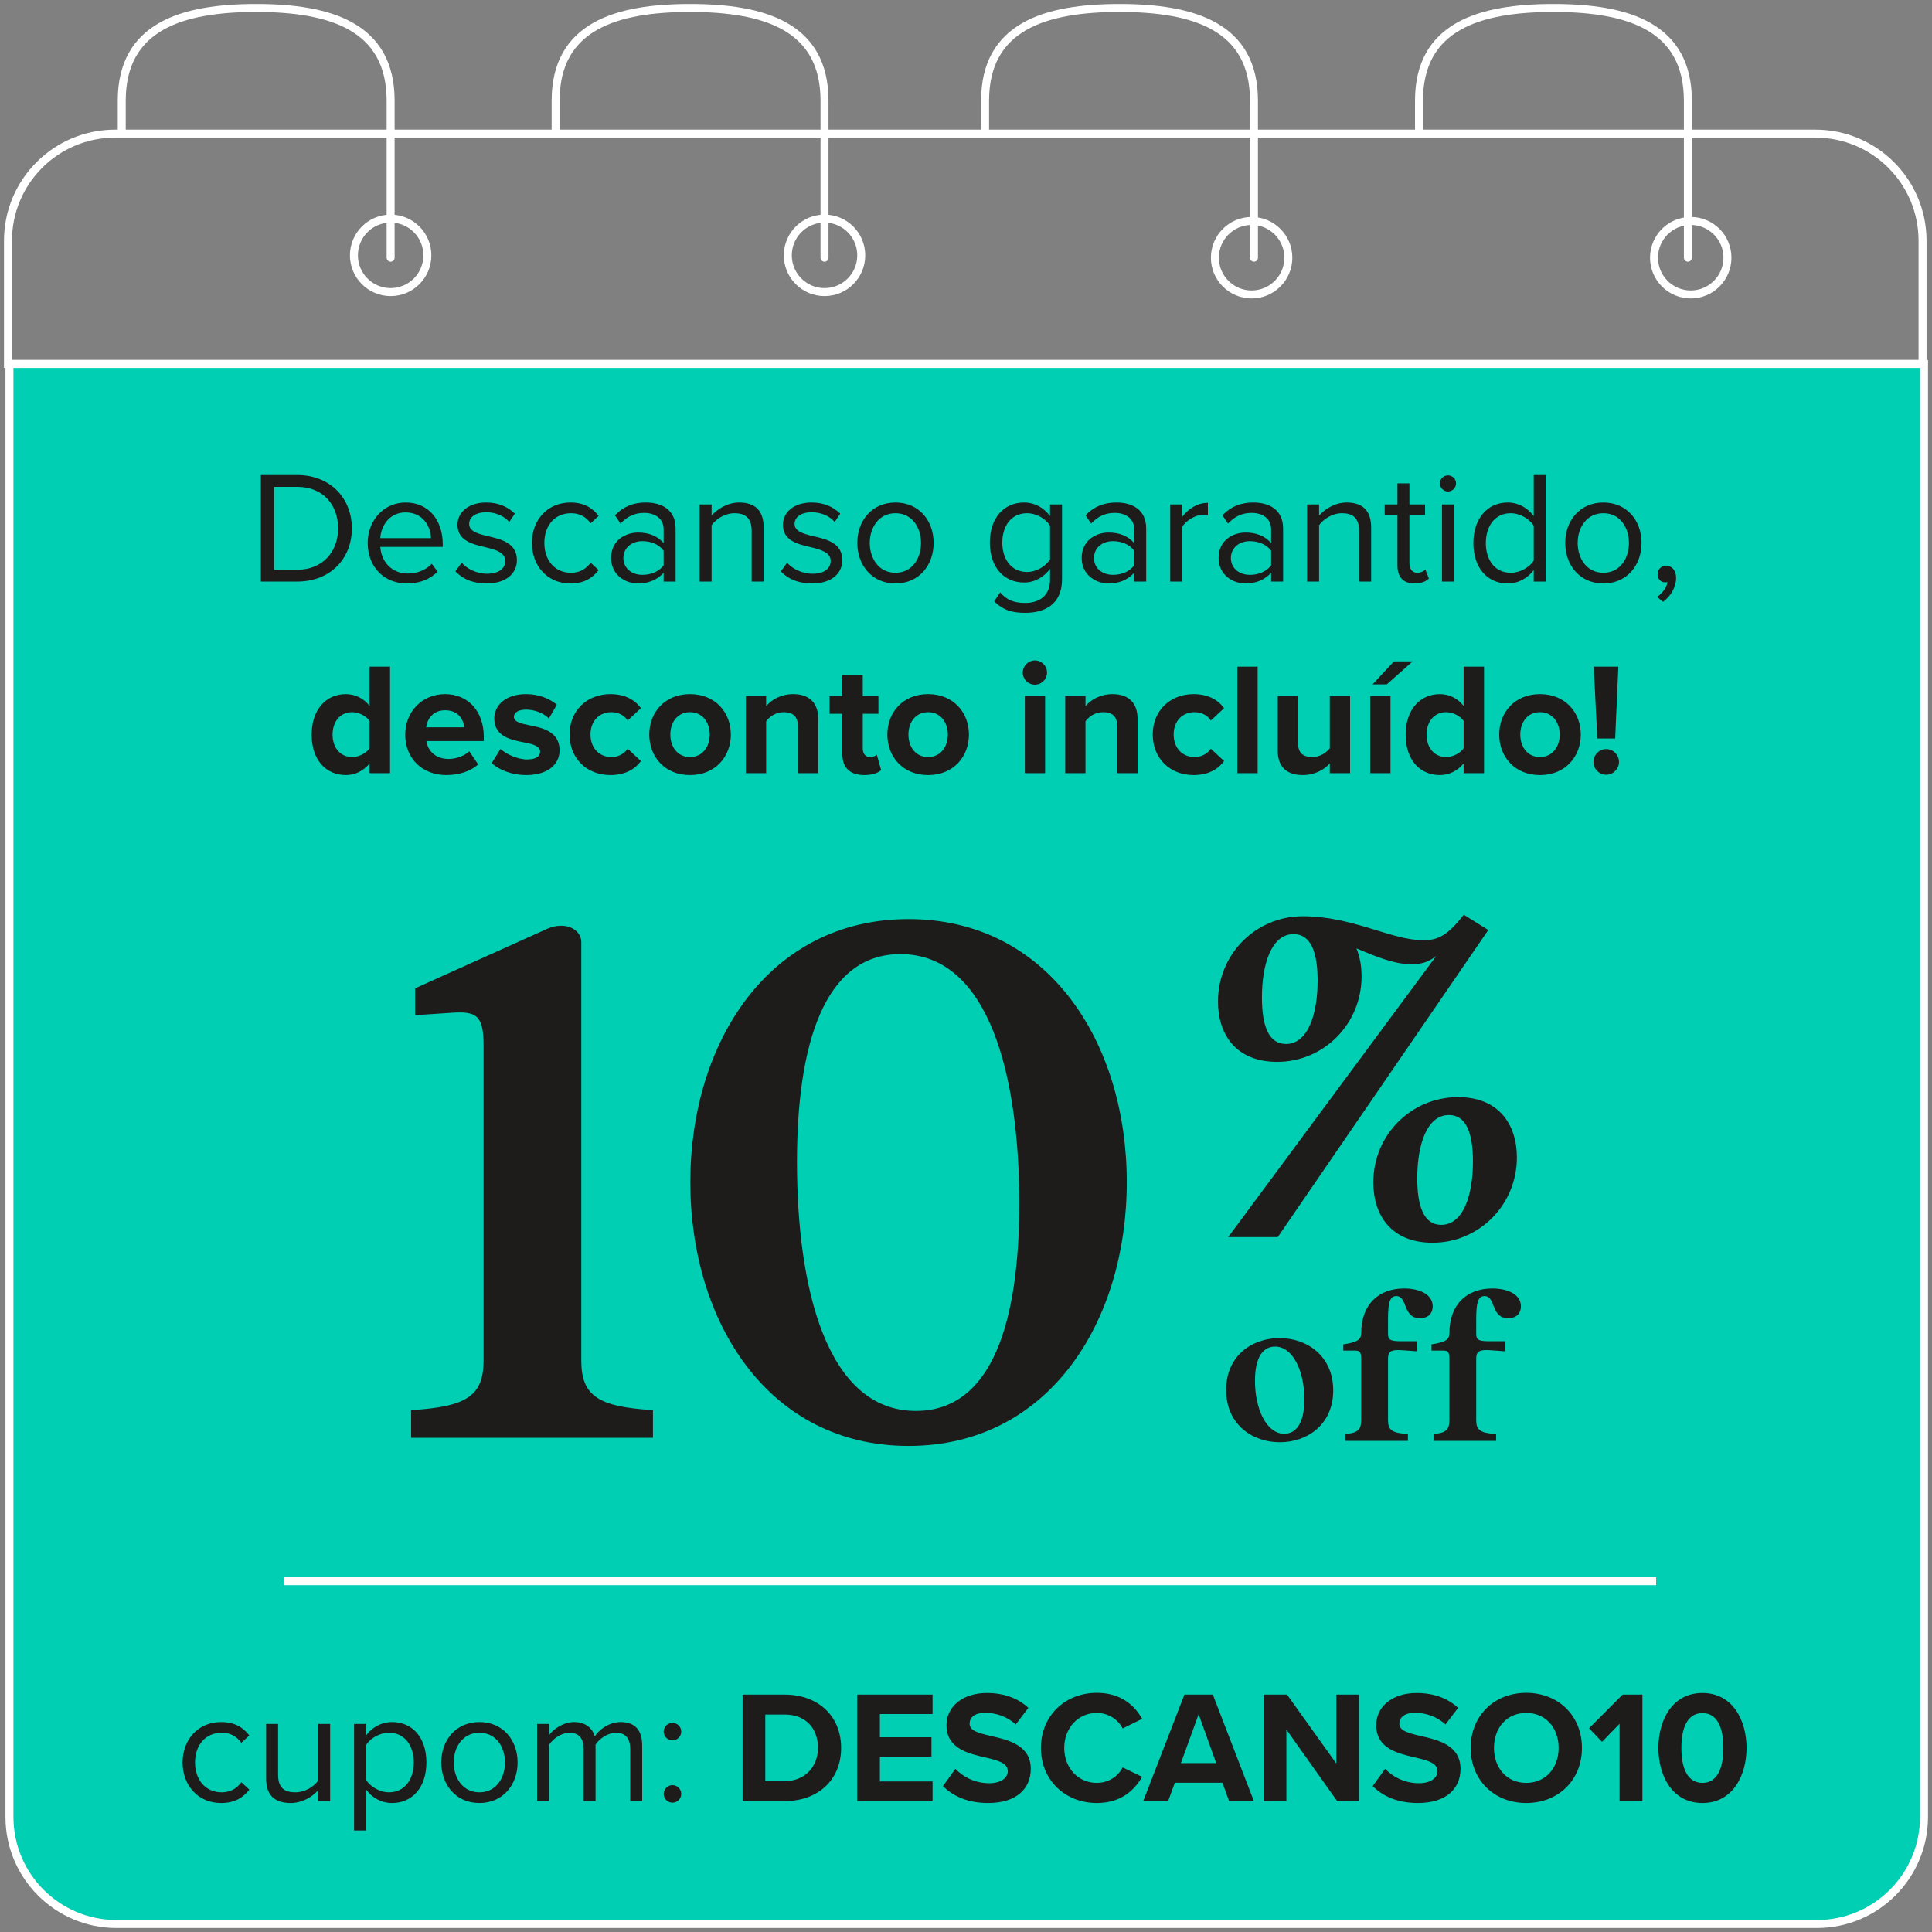
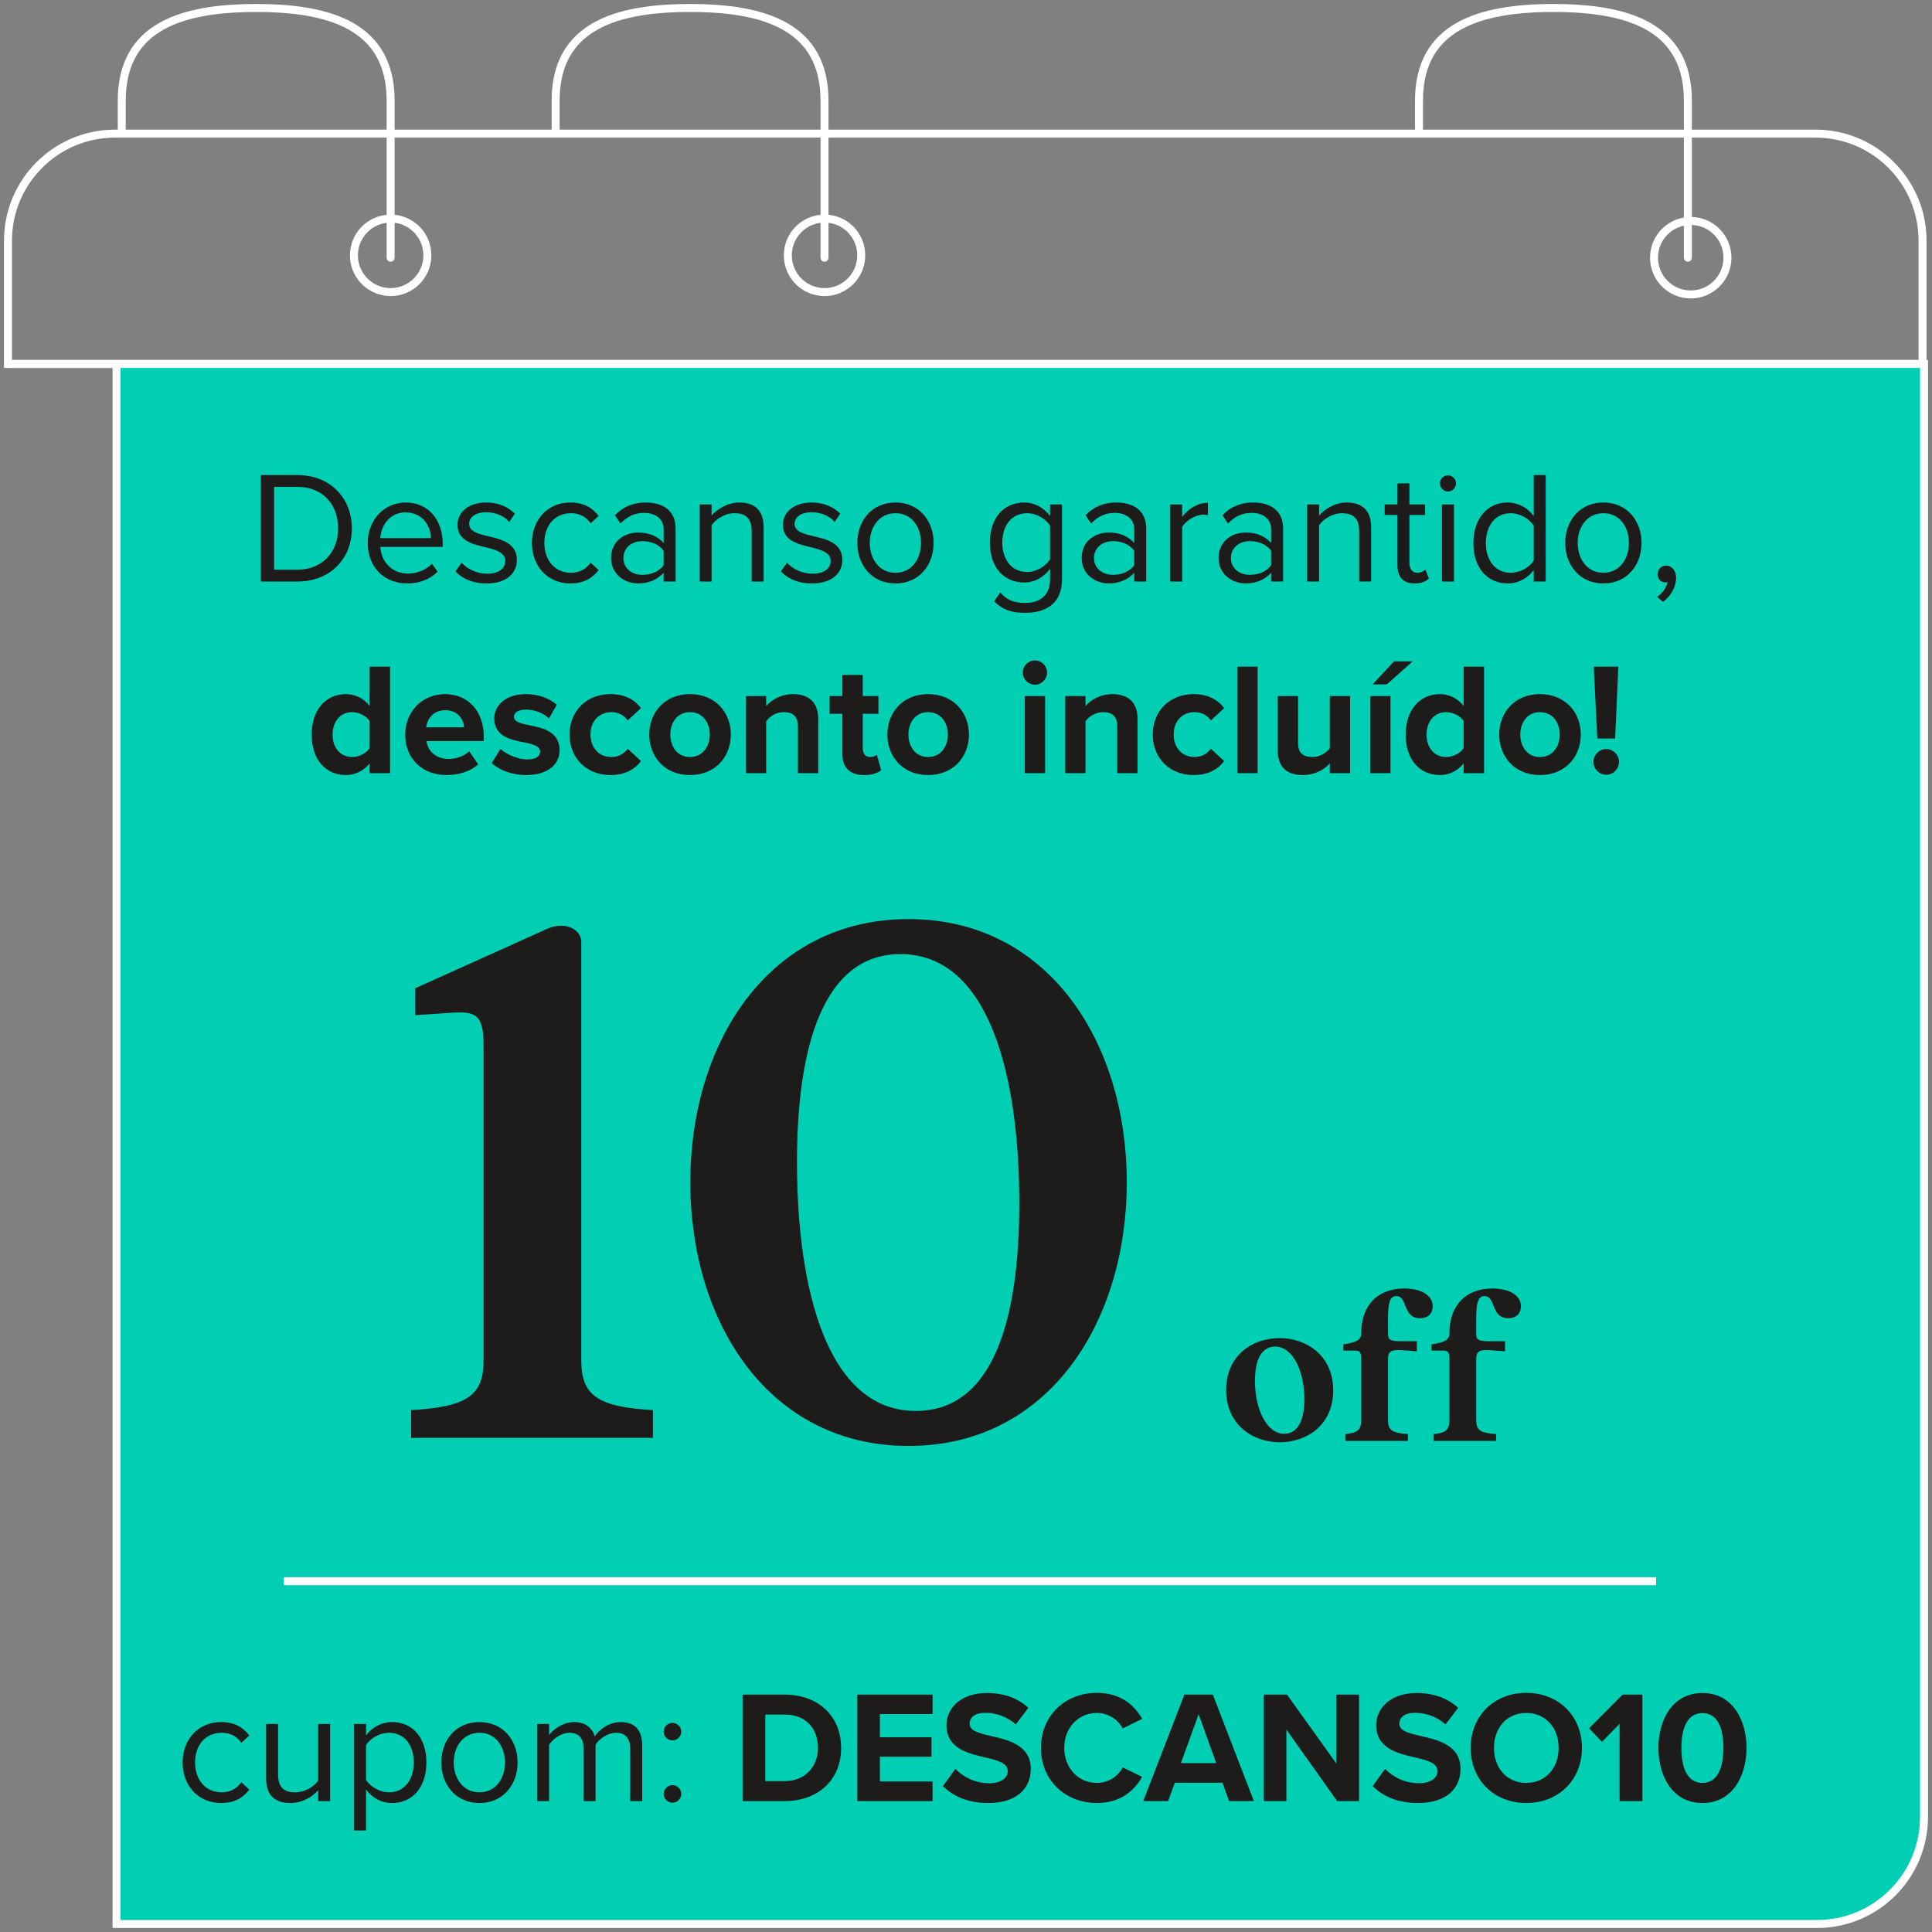
<svg xmlns="http://www.w3.org/2000/svg" width="242" height="242" viewBox="0 0 242 242" fill="none">
  <rect x="0" y="0" width="242" height="242" fill="#808080" stroke="none" />
  <path d="M15.25 16.705V12.606C15.25 3.302 22.785 1 32.09 1C41.387 1 48.929 3.302 48.929 12.606V32.279" stroke="white" strokeWidth="2" stroke-miterlimit="10" stroke-linecap="round" />
  <path d="M69.598 16.705V12.606C69.598 3.301 77.139 1 86.437 1C95.735 1 103.277 3.301 103.277 12.606V32.278" stroke="white" strokeWidth="2" stroke-miterlimit="10" stroke-linecap="round" />
-   <path d="M123.391 16.705V12.606C123.391 3.301 130.932 1 140.23 1C149.528 1 157.07 3.301 157.07 12.606V32.278" stroke="white" strokeWidth="2" stroke-miterlimit="10" stroke-linecap="round" />
  <path d="M177.742 16.705V12.606C177.742 3.301 185.284 1 194.582 1C203.88 1 211.421 3.301 211.421 12.606V32.278" stroke="white" strokeWidth="2" stroke-miterlimit="10" stroke-linecap="round" />
  <path d="M48.932 36.587C51.472 36.587 53.532 34.526 53.532 31.983C53.532 29.441 51.472 27.38 48.932 27.38C46.391 27.38 44.332 29.441 44.332 31.983C44.332 34.526 46.391 36.587 48.932 36.587Z" stroke="white" strokeWidth="2" stroke-miterlimit="10" stroke-linecap="round" />
  <path d="M103.279 36.587C105.82 36.587 107.879 34.526 107.879 31.983C107.879 29.441 105.82 27.38 103.279 27.38C100.739 27.38 98.68 29.441 98.68 31.983C98.68 34.526 100.739 36.587 103.279 36.587Z" stroke="white" strokeWidth="2" stroke-miterlimit="10" stroke-linecap="round" />
-   <path d="M156.776 36.882C159.316 36.882 161.375 34.821 161.375 32.278C161.375 29.736 159.316 27.675 156.776 27.675C154.235 27.675 152.176 29.736 152.176 32.278C152.176 34.821 154.235 36.882 156.776 36.882Z" stroke="white" strokeWidth="2" stroke-miterlimit="10" stroke-linecap="round" />
  <path d="M211.779 36.882C214.32 36.882 216.379 34.821 216.379 32.278C216.379 29.736 214.32 27.675 211.779 27.675C209.239 27.675 207.18 29.736 207.18 32.278C207.18 34.821 209.239 36.882 211.779 36.882Z" stroke="white" strokeWidth="2" stroke-miterlimit="10" stroke-linecap="round" />
  <path d="M1 30.153C1 22.744 7.006 16.738 14.415 16.738H227.401C234.81 16.738 240.817 22.744 240.817 30.153V45.59H1V30.153Z" stroke="white" strokeWidth="2" />
-   <path d="M1.184 45.59H241V227.585C241 234.994 234.994 241 227.585 241H14.599C7.19 241 1.184 234.994 1.184 227.585V45.59Z" fill="#00CFB4" stroke="white" strokeWidth="2" />
+   <path d="M1.184 45.59H241V227.585C241 234.994 234.994 241 227.585 241H14.599V45.59Z" fill="#00CFB4" stroke="white" strokeWidth="2" />
  <path d="M37.233 72.844H32.673V59.504H37.233C41.373 59.504 44.073 62.404 44.073 66.184C44.073 69.984 41.373 72.844 37.233 72.844ZM34.333 60.984V71.364H37.233C40.473 71.364 42.353 69.044 42.353 66.184C42.353 63.304 40.533 60.984 37.233 60.984H34.333ZM46.057 68.004C46.057 65.204 48.057 62.944 50.817 62.944C53.737 62.944 55.457 65.224 55.457 68.124V68.504H47.637C47.757 70.324 49.037 71.844 51.117 71.844C52.217 71.844 53.337 71.404 54.097 70.624L54.817 71.604C53.857 72.564 52.557 73.084 50.977 73.084C48.117 73.084 46.057 71.024 46.057 68.004ZM50.797 64.184C48.737 64.184 47.717 65.924 47.637 67.404H53.977C53.957 65.964 52.997 64.184 50.797 64.184ZM57.047 71.564L57.827 70.484C58.467 71.224 59.687 71.864 61.007 71.864C62.487 71.864 63.287 71.204 63.287 70.264C63.287 69.204 62.107 68.864 60.807 68.544C59.167 68.164 57.307 67.724 57.307 65.724C57.307 64.224 58.607 62.944 60.907 62.944C62.547 62.944 63.707 63.564 64.487 64.344L63.787 65.384C63.207 64.684 62.147 64.164 60.907 64.164C59.587 64.164 58.767 64.764 58.767 65.624C58.767 66.564 59.867 66.864 61.127 67.164C62.807 67.544 64.747 68.024 64.747 70.164C64.747 71.784 63.447 73.084 60.947 73.084C59.367 73.084 58.027 72.604 57.047 71.564ZM66.624 68.004C66.624 65.144 68.564 62.944 71.444 62.944C73.204 62.944 74.244 63.664 74.984 64.624L73.984 65.544C73.344 64.664 72.524 64.284 71.524 64.284C69.464 64.284 68.184 65.864 68.184 68.004C68.184 70.144 69.464 71.744 71.524 71.744C72.524 71.744 73.344 71.344 73.984 70.484L74.984 71.404C74.244 72.364 73.204 73.084 71.444 73.084C68.564 73.084 66.624 70.884 66.624 68.004ZM84.626 72.844H83.126V71.744C82.326 72.624 81.226 73.084 79.926 73.084C78.286 73.084 76.546 71.984 76.546 69.884C76.546 67.724 78.286 66.704 79.926 66.704C81.246 66.704 82.346 67.124 83.126 68.024V66.284C83.126 64.984 82.086 64.244 80.686 64.244C79.526 64.244 78.586 64.664 77.726 65.584L77.026 64.544C78.066 63.464 79.306 62.944 80.886 62.944C82.926 62.944 84.626 63.864 84.626 66.204V72.844ZM83.126 70.804V68.984C82.546 68.184 81.526 67.784 80.466 67.784C79.066 67.784 78.086 68.664 78.086 69.904C78.086 71.124 79.066 72.004 80.466 72.004C81.526 72.004 82.546 71.604 83.126 70.804ZM95.653 72.844H94.153V66.524C94.153 64.824 93.293 64.284 91.993 64.284C90.813 64.284 89.693 65.004 89.133 65.784V72.844H87.633V63.184H89.133V64.584C89.813 63.784 91.133 62.944 92.573 62.944C94.593 62.944 95.653 63.964 95.653 66.064V72.844ZM97.808 71.564L98.588 70.484C99.228 71.224 100.448 71.864 101.768 71.864C103.248 71.864 104.048 71.204 104.048 70.264C104.048 69.204 102.868 68.864 101.568 68.544C99.928 68.164 98.068 67.724 98.068 65.724C98.068 64.224 99.368 62.944 101.668 62.944C103.308 62.944 104.468 63.564 105.248 64.344L104.548 65.384C103.968 64.684 102.908 64.164 101.668 64.164C100.348 64.164 99.528 64.764 99.528 65.624C99.528 66.564 100.628 66.864 101.888 67.164C103.568 67.544 105.508 68.024 105.508 70.164C105.508 71.784 104.208 73.084 101.708 73.084C100.128 73.084 98.788 72.604 97.808 71.564ZM112.165 73.084C109.225 73.084 107.385 70.804 107.385 68.004C107.385 65.204 109.225 62.944 112.165 62.944C115.105 62.944 116.945 65.204 116.945 68.004C116.945 70.804 115.105 73.084 112.165 73.084ZM112.165 71.744C114.225 71.744 115.365 69.984 115.365 68.004C115.365 66.044 114.225 64.284 112.165 64.284C110.105 64.284 108.945 66.044 108.945 68.004C108.945 69.984 110.105 71.744 112.165 71.744ZM124.527 75.324L125.287 74.204C126.087 75.164 127.047 75.524 128.427 75.524C130.027 75.524 131.527 74.744 131.527 72.624V71.244C130.827 72.224 129.647 72.964 128.287 72.964C125.767 72.964 123.987 71.084 123.987 67.964C123.987 64.864 125.747 62.944 128.287 62.944C129.587 62.944 130.747 63.584 131.527 64.644V63.184H133.027V72.564C133.027 75.764 130.787 76.764 128.427 76.764C126.787 76.764 125.667 76.444 124.527 75.324ZM131.527 70.064V65.844C131.007 65.004 129.847 64.284 128.647 64.284C126.707 64.284 125.547 65.824 125.547 67.964C125.547 70.084 126.707 71.644 128.647 71.644C129.847 71.644 131.007 70.904 131.527 70.064ZM143.571 72.844H142.071V71.744C141.271 72.624 140.171 73.084 138.871 73.084C137.231 73.084 135.491 71.984 135.491 69.884C135.491 67.724 137.231 66.704 138.871 66.704C140.191 66.704 141.291 67.124 142.071 68.024V66.284C142.071 64.984 141.031 64.244 139.631 64.244C138.471 64.244 137.531 64.664 136.671 65.584L135.971 64.544C137.011 63.464 138.251 62.944 139.831 62.944C141.871 62.944 143.571 63.864 143.571 66.204V72.844ZM142.071 70.804V68.984C141.491 68.184 140.471 67.784 139.411 67.784C138.011 67.784 137.031 68.664 137.031 69.904C137.031 71.124 138.011 72.004 139.411 72.004C140.471 72.004 141.491 71.604 142.071 70.804ZM148.078 72.844H146.578V63.184H148.078V64.744C148.858 63.724 149.978 62.984 151.298 62.984V64.524C151.118 64.484 150.938 64.464 150.698 64.464C149.778 64.464 148.518 65.224 148.078 66.004V72.844ZM160.72 72.844H159.22V71.744C158.42 72.624 157.32 73.084 156.02 73.084C154.38 73.084 152.64 71.984 152.64 69.884C152.64 67.724 154.38 66.704 156.02 66.704C157.34 66.704 158.44 67.124 159.22 68.024V66.284C159.22 64.984 158.18 64.244 156.78 64.244C155.62 64.244 154.68 64.664 153.82 65.584L153.12 64.544C154.16 63.464 155.4 62.944 156.98 62.944C159.02 62.944 160.72 63.864 160.72 66.204V72.844ZM159.22 70.804V68.984C158.64 68.184 157.62 67.784 156.56 67.784C155.16 67.784 154.18 68.664 154.18 69.904C154.18 71.124 155.16 72.004 156.56 72.004C157.62 72.004 158.64 71.604 159.22 70.804ZM171.747 72.844H170.247V66.524C170.247 64.824 169.387 64.284 168.087 64.284C166.907 64.284 165.787 65.004 165.227 65.784V72.844H163.727V63.184H165.227V64.584C165.907 63.784 167.227 62.944 168.667 62.944C170.687 62.944 171.747 63.964 171.747 66.064V72.844ZM177.182 73.084C175.762 73.084 175.042 72.264 175.042 70.824V64.504H173.442V63.184H175.042V60.544H176.542V63.184H178.502V64.504H176.542V70.504C176.542 71.224 176.862 71.744 177.522 71.744C177.942 71.744 178.342 71.564 178.542 71.344L178.982 72.464C178.602 72.824 178.062 73.084 177.182 73.084ZM181.361 61.564C180.821 61.564 180.361 61.104 180.361 60.544C180.361 59.984 180.821 59.544 181.361 59.544C181.921 59.544 182.381 59.984 182.381 60.544C182.381 61.104 181.921 61.564 181.361 61.564ZM182.121 72.844H180.621V63.184H182.121V72.844ZM193.613 72.844H192.113V71.404C191.393 72.384 190.213 73.084 188.853 73.084C186.333 73.084 184.553 71.164 184.553 68.024C184.553 64.944 186.313 62.944 188.853 62.944C190.153 62.944 191.333 63.584 192.113 64.644V59.504H193.613V72.844ZM192.113 70.224V65.844C191.573 65.004 190.413 64.284 189.213 64.284C187.273 64.284 186.113 65.884 186.113 68.024C186.113 70.164 187.273 71.744 189.213 71.744C190.413 71.744 191.573 71.064 192.113 70.224ZM200.837 73.084C197.897 73.084 196.057 70.804 196.057 68.004C196.057 65.204 197.897 62.944 200.837 62.944C203.777 62.944 205.617 65.204 205.617 68.004C205.617 70.804 203.777 73.084 200.837 73.084ZM200.837 71.744C202.897 71.744 204.037 69.984 204.037 68.004C204.037 66.044 202.897 64.284 200.837 64.284C198.777 64.284 197.617 66.044 197.617 68.004C197.617 69.984 198.777 71.744 200.837 71.744ZM208.306 75.384L207.566 74.764C208.206 74.344 208.786 73.564 208.866 72.904C208.826 72.924 208.686 72.944 208.586 72.944C208.026 72.944 207.626 72.524 207.626 71.924C207.626 71.344 208.086 70.844 208.686 70.844C209.346 70.844 209.946 71.404 209.946 72.364C209.946 73.584 209.226 74.724 208.306 75.384ZM48.858 96.844H46.298V95.624C45.538 96.564 44.478 97.084 43.318 97.084C40.878 97.084 39.038 95.244 39.038 92.024C39.038 88.864 40.858 86.944 43.318 86.944C44.458 86.944 45.538 87.444 46.298 88.424V83.504H48.858V96.844ZM46.298 93.724V90.304C45.858 89.664 44.958 89.204 44.098 89.204C42.658 89.204 41.658 90.344 41.658 92.024C41.658 93.684 42.658 94.824 44.098 94.824C44.958 94.824 45.858 94.364 46.298 93.724ZM50.757 92.004C50.757 89.204 52.817 86.944 55.757 86.944C58.637 86.944 60.597 89.104 60.597 92.264V92.824H53.417C53.577 94.044 54.557 95.064 56.197 95.064C57.097 95.064 58.157 94.704 58.777 94.104L59.897 95.744C58.917 96.644 57.417 97.084 55.917 97.084C52.977 97.084 50.757 95.104 50.757 92.004ZM55.757 88.964C54.177 88.964 53.497 90.144 53.377 91.104H58.137C58.077 90.184 57.437 88.964 55.757 88.964ZM61.592 95.584L62.692 93.804C63.392 94.464 64.832 95.124 66.032 95.124C67.132 95.124 67.652 94.744 67.652 94.144C67.652 93.464 66.812 93.224 65.712 93.004C64.052 92.684 61.912 92.284 61.912 89.984C61.912 88.364 63.332 86.944 65.872 86.944C67.512 86.944 68.812 87.504 69.752 88.264L68.752 90.004C68.172 89.384 67.072 88.884 65.892 88.884C64.972 88.884 64.372 89.224 64.372 89.784C64.372 90.384 65.132 90.604 66.212 90.824C67.872 91.144 70.092 91.584 70.092 93.984C70.092 95.764 68.592 97.084 65.912 97.084C64.232 97.084 62.612 96.524 61.592 95.584ZM71.343 92.004C71.343 89.044 73.483 86.944 76.463 86.944C78.443 86.944 79.643 87.804 80.283 88.704L78.623 90.244C78.163 89.584 77.463 89.204 76.583 89.204C75.043 89.204 73.963 90.324 73.963 92.004C73.963 93.684 75.043 94.824 76.583 94.824C77.463 94.824 78.163 94.424 78.623 93.784L80.283 95.324C79.643 96.224 78.443 97.084 76.463 97.084C73.483 97.084 71.343 94.984 71.343 92.004ZM86.424 97.084C83.244 97.084 81.324 94.764 81.324 92.004C81.324 89.264 83.244 86.944 86.424 86.944C89.624 86.944 91.544 89.264 91.544 92.004C91.544 94.764 89.624 97.084 86.424 97.084ZM86.424 94.824C88.004 94.824 88.904 93.524 88.904 92.004C88.904 90.504 88.004 89.204 86.424 89.204C84.844 89.204 83.964 90.504 83.964 92.004C83.964 93.524 84.844 94.824 86.424 94.824ZM102.488 96.844H99.948V91.004C99.948 89.664 99.248 89.204 98.168 89.204C97.168 89.204 96.388 89.764 95.968 90.344V96.844H93.428V87.184H95.968V88.444C96.588 87.704 97.768 86.944 99.348 86.944C101.468 86.944 102.488 88.144 102.488 90.024V96.844ZM108.25 97.084C106.47 97.084 105.51 96.164 105.51 94.444V89.404H103.91V87.184H105.51V84.544H108.07V87.184H110.03V89.404H108.07V93.764C108.07 94.364 108.39 94.824 108.95 94.824C109.33 94.824 109.69 94.684 109.83 94.544L110.37 96.464C109.99 96.804 109.31 97.084 108.25 97.084ZM116.248 97.084C113.068 97.084 111.148 94.764 111.148 92.004C111.148 89.264 113.068 86.944 116.248 86.944C119.448 86.944 121.368 89.264 121.368 92.004C121.368 94.764 119.448 97.084 116.248 97.084ZM116.248 94.824C117.828 94.824 118.728 93.524 118.728 92.004C118.728 90.504 117.828 89.204 116.248 89.204C114.668 89.204 113.788 90.504 113.788 92.004C113.788 93.524 114.668 94.824 116.248 94.824ZM129.629 85.764C128.809 85.764 128.109 85.084 128.109 84.244C128.109 83.404 128.809 82.724 129.629 82.724C130.469 82.724 131.149 83.404 131.149 84.244C131.149 85.084 130.469 85.764 129.629 85.764ZM130.909 96.844H128.369V87.184H130.909V96.844ZM142.488 96.844H139.948V91.004C139.948 89.664 139.248 89.204 138.168 89.204C137.168 89.204 136.388 89.764 135.968 90.344V96.844H133.428V87.184H135.968V88.444C136.588 87.704 137.768 86.944 139.348 86.944C141.468 86.944 142.488 88.144 142.488 90.024V96.844ZM144.39 92.004C144.39 89.044 146.53 86.944 149.51 86.944C151.49 86.944 152.69 87.804 153.33 88.704L151.67 90.244C151.21 89.584 150.51 89.204 149.63 89.204C148.09 89.204 147.01 90.324 147.01 92.004C147.01 93.684 148.09 94.824 149.63 94.824C150.51 94.824 151.21 94.424 151.67 93.784L153.33 95.324C152.69 96.224 151.49 97.084 149.51 97.084C146.53 97.084 144.39 94.984 144.39 92.004ZM157.53 96.844H154.99V83.504H157.53V96.844ZM169.109 96.844H166.569V95.624C165.909 96.364 164.749 97.084 163.169 97.084C161.049 97.084 160.049 95.924 160.049 94.044V87.184H162.589V93.044C162.589 94.384 163.289 94.824 164.369 94.824C165.349 94.824 166.129 94.284 166.569 93.724V87.184H169.109V96.844ZM176.951 82.844L173.711 85.724H171.931L174.611 82.844H176.951ZM174.171 96.844H171.631V87.184H174.171V96.844ZM185.89 96.844H183.33V95.624C182.57 96.564 181.51 97.084 180.35 97.084C177.91 97.084 176.07 95.244 176.07 92.024C176.07 88.864 177.89 86.944 180.35 86.944C181.49 86.944 182.57 87.444 183.33 88.424V83.504H185.89V96.844ZM183.33 93.724V90.304C182.89 89.664 181.99 89.204 181.13 89.204C179.69 89.204 178.69 90.344 178.69 92.024C178.69 93.684 179.69 94.824 181.13 94.824C181.99 94.824 182.89 94.364 183.33 93.724ZM192.888 97.084C189.708 97.084 187.788 94.764 187.788 92.004C187.788 89.264 189.708 86.944 192.888 86.944C196.088 86.944 198.008 89.264 198.008 92.004C198.008 94.764 196.088 97.084 192.888 97.084ZM192.888 94.824C194.468 94.824 195.368 93.524 195.368 92.004C195.368 90.504 194.468 89.204 192.888 89.204C191.308 89.204 190.428 90.504 190.428 92.004C190.428 93.524 191.308 94.824 192.888 94.824ZM202.313 92.504H200.073L199.633 83.504H202.713L202.313 92.504ZM199.593 95.444C199.593 94.564 200.313 93.824 201.193 93.824C202.073 93.824 202.793 94.564 202.793 95.444C202.793 96.304 202.073 97.044 201.193 97.044C200.313 97.044 199.593 96.304 199.593 95.444Z" fill="#1D1C1B" />
  <path d="M22.872 220.764C22.872 217.904 24.812 215.704 27.692 215.704C29.452 215.704 30.492 216.424 31.232 217.384L30.232 218.304C29.592 217.424 28.772 217.044 27.772 217.044C25.712 217.044 24.432 218.624 24.432 220.764C24.432 222.904 25.712 224.504 27.772 224.504C28.772 224.504 29.592 224.104 30.232 223.244L31.232 224.164C30.492 225.124 29.452 225.844 27.692 225.844C24.812 225.844 22.872 223.644 22.872 220.764ZM41.354 225.604H39.854V224.244C39.114 225.084 37.854 225.844 36.414 225.844C34.394 225.844 33.334 224.864 33.334 222.764V215.944H34.834V222.304C34.834 224.004 35.694 224.504 36.994 224.504C38.174 224.504 39.294 223.824 39.854 223.044V215.944H41.354V225.604ZM45.85 224.144V229.284H44.35V215.944H45.85V217.384C46.55 216.404 47.75 215.704 49.11 215.704C51.65 215.704 53.41 217.624 53.41 220.764C53.41 223.884 51.65 225.844 49.11 225.844C47.79 225.844 46.63 225.224 45.85 224.144ZM51.83 220.764C51.83 218.624 50.67 217.044 48.73 217.044C47.55 217.044 46.37 217.744 45.85 218.584V222.944C46.37 223.784 47.55 224.504 48.73 224.504C50.67 224.504 51.83 222.904 51.83 220.764ZM60.054 225.844C57.114 225.844 55.274 223.564 55.274 220.764C55.274 217.964 57.114 215.704 60.054 215.704C62.994 215.704 64.834 217.964 64.834 220.764C64.834 223.564 62.994 225.844 60.054 225.844ZM60.054 224.504C62.114 224.504 63.254 222.744 63.254 220.764C63.254 218.804 62.114 217.044 60.054 217.044C57.994 217.044 56.834 218.804 56.834 220.764C56.834 222.744 57.994 224.504 60.054 224.504ZM80.439 225.604H78.939V219.044C78.939 217.824 78.399 217.044 77.159 217.044C76.159 217.044 75.099 217.764 74.599 218.524V225.604H73.099V219.044C73.099 217.824 72.579 217.044 71.319 217.044C70.339 217.044 69.299 217.764 68.779 218.544V225.604H67.279V215.944H68.779V217.344C69.179 216.724 70.479 215.704 71.899 215.704C73.379 215.704 74.219 216.504 74.499 217.504C75.039 216.624 76.339 215.704 77.739 215.704C79.499 215.704 80.439 216.684 80.439 218.624V225.604ZM83.132 216.904C83.132 216.304 83.632 215.804 84.232 215.804C84.832 215.804 85.332 216.304 85.332 216.904C85.332 217.504 84.832 218.004 84.232 218.004C83.632 218.004 83.132 217.504 83.132 216.904ZM83.132 224.704C83.132 224.104 83.632 223.604 84.232 223.604C84.832 223.604 85.332 224.104 85.332 224.704C85.332 225.304 84.832 225.804 84.232 225.804C83.632 225.804 83.132 225.304 83.132 224.704ZM98.277 225.604H93.017V212.264H98.277C102.457 212.264 105.357 214.924 105.357 218.944C105.357 222.964 102.457 225.604 98.277 225.604ZM95.857 214.764V223.104H98.277C100.917 223.104 102.457 221.204 102.457 218.944C102.457 216.584 101.017 214.764 98.277 214.764H95.857ZM116.813 225.604H107.373V212.264H116.813V214.704H110.213V217.604H116.673V220.044H110.213V223.144H116.813V225.604ZM118.113 223.724L119.673 221.564C120.613 222.544 122.073 223.364 123.913 223.364C125.473 223.364 126.233 222.624 126.233 221.864C126.233 220.864 125.073 220.524 123.533 220.164C121.353 219.664 118.553 219.064 118.553 216.084C118.553 213.864 120.473 212.064 123.613 212.064C125.733 212.064 127.493 212.704 128.813 213.924L127.233 216.004C126.153 215.004 124.713 214.544 123.413 214.544C122.133 214.544 121.453 215.104 121.453 215.904C121.453 216.804 122.573 217.084 124.113 217.444C126.313 217.944 129.113 218.604 129.113 221.564C129.113 224.004 127.373 225.844 123.773 225.844C121.213 225.844 119.373 224.984 118.113 223.724ZM137.385 225.844C133.485 225.844 130.385 223.044 130.385 218.944C130.385 214.844 133.485 212.044 137.385 212.044C140.425 212.044 142.125 213.644 143.065 215.304L140.625 216.504C140.065 215.424 138.865 214.564 137.385 214.564C135.065 214.564 133.305 216.424 133.305 218.944C133.305 221.464 135.065 223.324 137.385 223.324C138.865 223.324 140.065 222.484 140.625 221.384L143.065 222.564C142.105 224.224 140.425 225.844 137.385 225.844ZM157.059 225.604H153.959L153.119 223.304H147.159L146.319 225.604H143.199L148.359 212.264H151.919L157.059 225.604ZM152.339 220.844L150.139 214.724L147.919 220.844H152.339ZM170.231 225.604H167.491L161.131 216.644V225.604H158.291V212.264H161.211L167.391 220.904V212.264H170.231V225.604ZM171.941 223.724L173.501 221.564C174.441 222.544 175.901 223.364 177.741 223.364C179.301 223.364 180.061 222.624 180.061 221.864C180.061 220.864 178.901 220.524 177.361 220.164C175.181 219.664 172.381 219.064 172.381 216.084C172.381 213.864 174.301 212.064 177.441 212.064C179.561 212.064 181.321 212.704 182.641 213.924L181.061 216.004C179.981 215.004 178.541 214.544 177.241 214.544C175.961 214.544 175.281 215.104 175.281 215.904C175.281 216.804 176.401 217.084 177.941 217.444C180.141 217.944 182.941 218.604 182.941 221.564C182.941 224.004 181.201 225.844 177.601 225.844C175.041 225.844 173.201 224.984 171.941 223.724ZM184.213 218.944C184.213 214.924 187.153 212.044 191.173 212.044C195.213 212.044 198.153 214.924 198.153 218.944C198.153 222.964 195.213 225.844 191.173 225.844C187.153 225.844 184.213 222.964 184.213 218.944ZM195.233 218.944C195.233 216.444 193.633 214.564 191.173 214.564C188.713 214.564 187.133 216.444 187.133 218.944C187.133 221.424 188.713 223.324 191.173 223.324C193.633 223.324 195.233 221.424 195.233 218.944ZM205.726 225.604H202.866V215.924L200.666 218.184L199.046 216.484L203.246 212.264H205.726V225.604ZM207.729 218.944C207.729 215.504 209.429 212.064 213.249 212.064C217.049 212.064 218.769 215.504 218.769 218.944C218.769 222.384 217.049 225.844 213.249 225.844C209.429 225.844 207.729 222.384 207.729 218.944ZM215.869 218.944C215.869 216.484 215.149 214.584 213.249 214.584C211.329 214.584 210.609 216.484 210.609 218.944C210.609 221.404 211.329 223.324 213.249 223.324C215.149 223.324 215.869 221.404 215.869 218.944Z" fill="#1D1C1B" />
  <path d="M51.493 176.63C58.531 176.222 60.571 174.794 60.571 170.408V130.934C60.571 127.16 59.653 126.65 56.593 126.854L52.003 127.16V123.794L68.527 116.348C70.873 115.328 72.811 116.45 72.811 117.98V170.408C72.811 174.794 74.851 176.222 81.787 176.63V180.098H51.493V176.63ZM113.803 181.118C96.26 181.118 86.468 165.614 86.468 148.07C86.468 130.628 96.26 115.124 113.803 115.124C131.347 115.124 141.139 130.628 141.139 148.07C141.139 165.614 131.347 181.118 113.803 181.118ZM99.829 145.52C99.829 161.228 103.501 176.732 114.721 176.732C124.309 176.732 127.675 165.512 127.675 150.722C127.675 135.014 124.003 119.51 112.783 119.51C103.195 119.51 99.829 130.934 99.829 145.52Z" fill="#1D1C1B" />
-   <path d="M179.891 119.759C179.123 120.335 178.355 120.783 176.819 120.783C174.579 120.783 172.211 119.759 169.907 118.799C170.355 119.887 170.547 121.039 170.547 122.319C170.547 128.271 165.811 133.007 159.987 133.007C154.803 133.007 152.563 129.551 152.563 125.455C152.563 119.503 157.299 114.767 163.187 114.767C169.459 114.767 174.259 117.775 178.291 117.775C180.147 117.775 181.363 117.135 183.347 114.575L186.419 116.495L160.051 154.959H153.843L179.891 119.759ZM158.067 124.943C158.067 128.463 158.899 130.767 161.075 130.767C163.827 130.767 165.043 127.055 165.043 122.831C165.043 119.311 164.211 117.007 162.035 117.007C159.283 117.007 158.067 120.719 158.067 124.943ZM172.019 148.111C172.019 142.159 176.755 137.423 182.643 137.423C187.763 137.423 190.003 140.879 190.003 144.975C190.003 150.927 185.267 155.663 179.443 155.663C174.259 155.663 172.019 152.207 172.019 148.111ZM177.523 147.599C177.523 151.119 178.355 153.423 180.531 153.423C183.283 153.423 184.499 149.711 184.499 145.487C184.499 141.967 183.667 139.663 181.491 139.663C178.739 139.663 177.523 143.375 177.523 147.599Z" fill="#1D1C1B" />
  <path d="M160.304 180.657C156.86 180.657 153.584 178.417 153.584 174.105C153.584 169.793 156.86 167.609 160.276 167.609C163.72 167.609 166.996 169.849 166.996 174.161C166.996 178.473 163.72 180.657 160.304 180.657ZM157.196 172.957C157.196 176.513 158.652 179.593 160.864 179.593C162.32 179.593 163.384 178.305 163.384 175.281C163.384 171.753 161.956 168.673 159.716 168.673C158.232 168.673 157.196 169.961 157.196 172.957ZM168.513 179.621C170.025 179.509 170.501 179.117 170.501 177.885V170.157C170.501 169.345 170.277 169.177 169.745 169.177H168.261V168.393C169.689 168.169 170.501 167.945 170.501 167.021C170.501 163.353 172.713 161.393 175.877 161.393C177.837 161.393 179.461 162.149 179.461 163.633C179.461 164.473 178.929 165.117 177.865 165.117C175.653 165.117 176.353 162.345 174.897 162.345C174.057 162.345 173.861 163.269 173.861 165.257V167.105C173.861 167.833 174.169 168.001 175.513 168.001H177.473V169.261L175.513 169.121C174.169 169.037 173.861 169.345 173.861 170.213V177.885C173.861 179.117 174.337 179.509 176.353 179.621V180.489H168.513V179.621ZM179.56 179.621C181.072 179.509 181.548 179.117 181.548 177.885V170.157C181.548 169.345 181.324 169.177 180.792 169.177H179.308V168.393C180.736 168.169 181.548 167.945 181.548 167.021C181.548 163.353 183.76 161.393 186.924 161.393C188.884 161.393 190.508 162.149 190.508 163.633C190.508 164.473 189.976 165.117 188.912 165.117C186.7 165.117 187.4 162.345 185.944 162.345C185.104 162.345 184.908 163.269 184.908 165.257V167.105C184.908 167.833 185.216 168.001 186.56 168.001H188.52V169.261L186.56 169.121C185.216 169.037 184.908 169.345 184.908 170.213V177.885C184.908 179.117 185.384 179.509 187.4 179.621V180.489H179.56V179.621Z" fill="#1D1C1B" />
  <line x1="35.559" y1="198.058" x2="207.442" y2="198.058" stroke="white" strokeWidth="2" />
</svg>